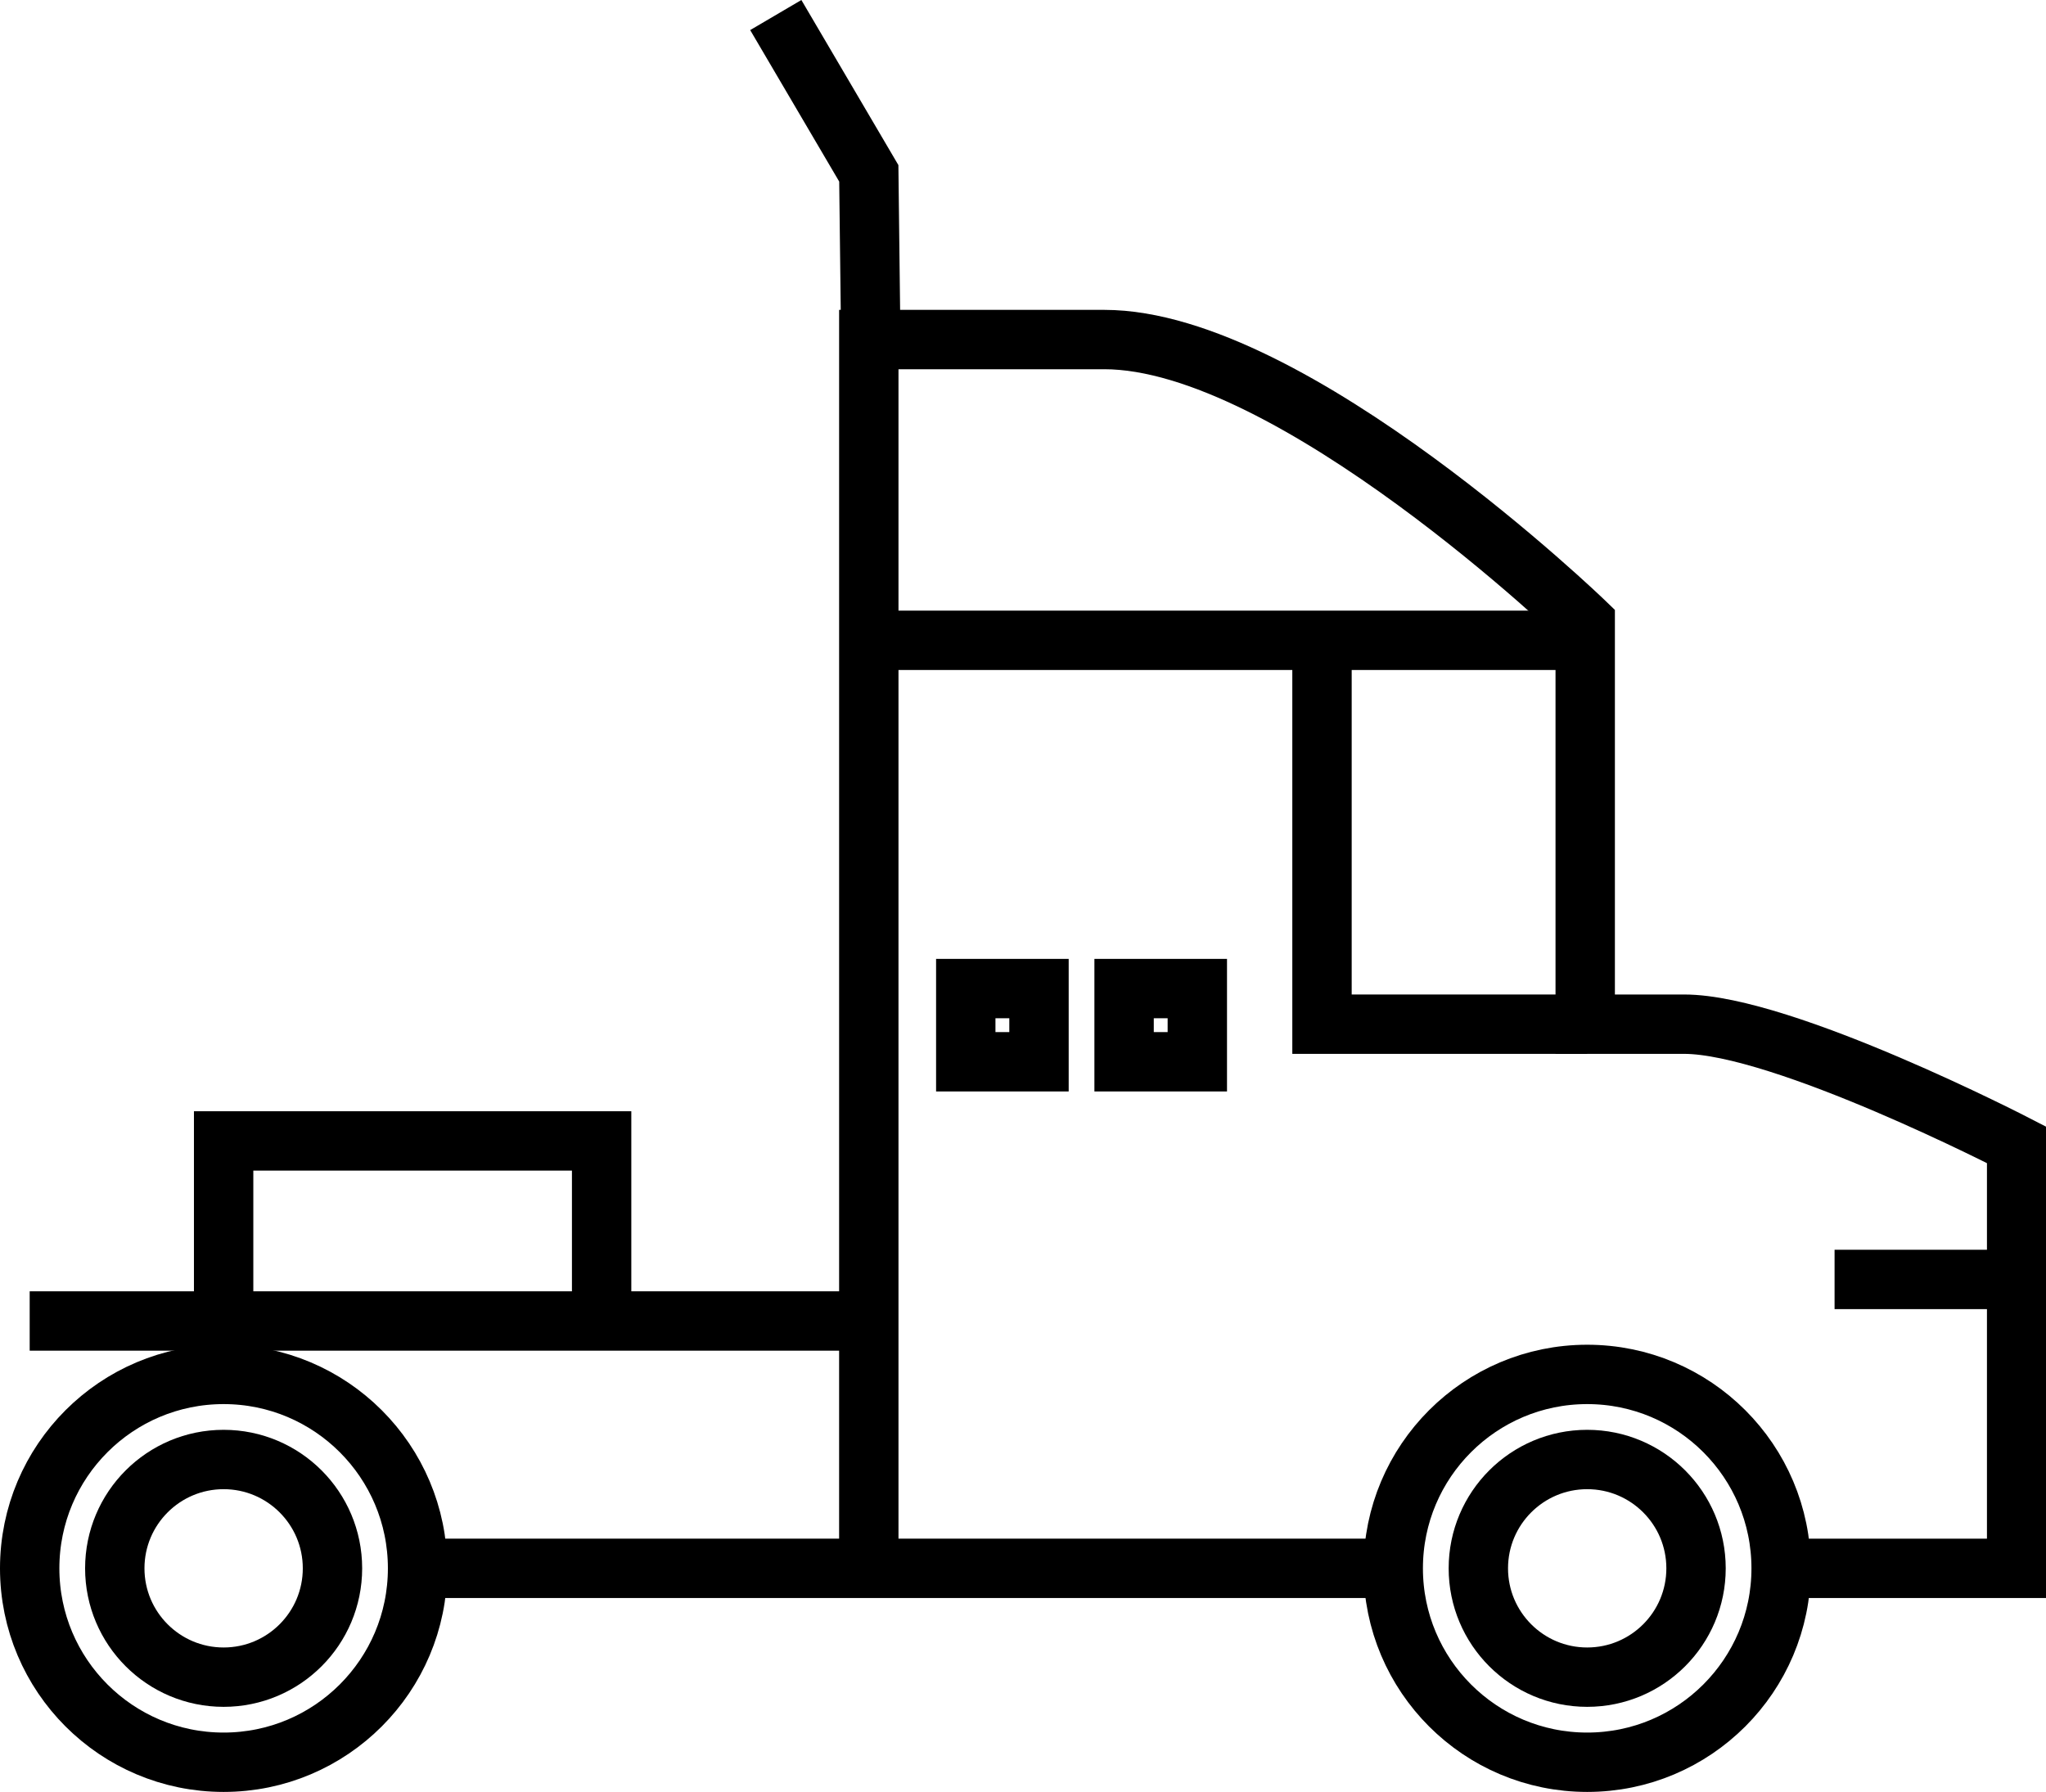
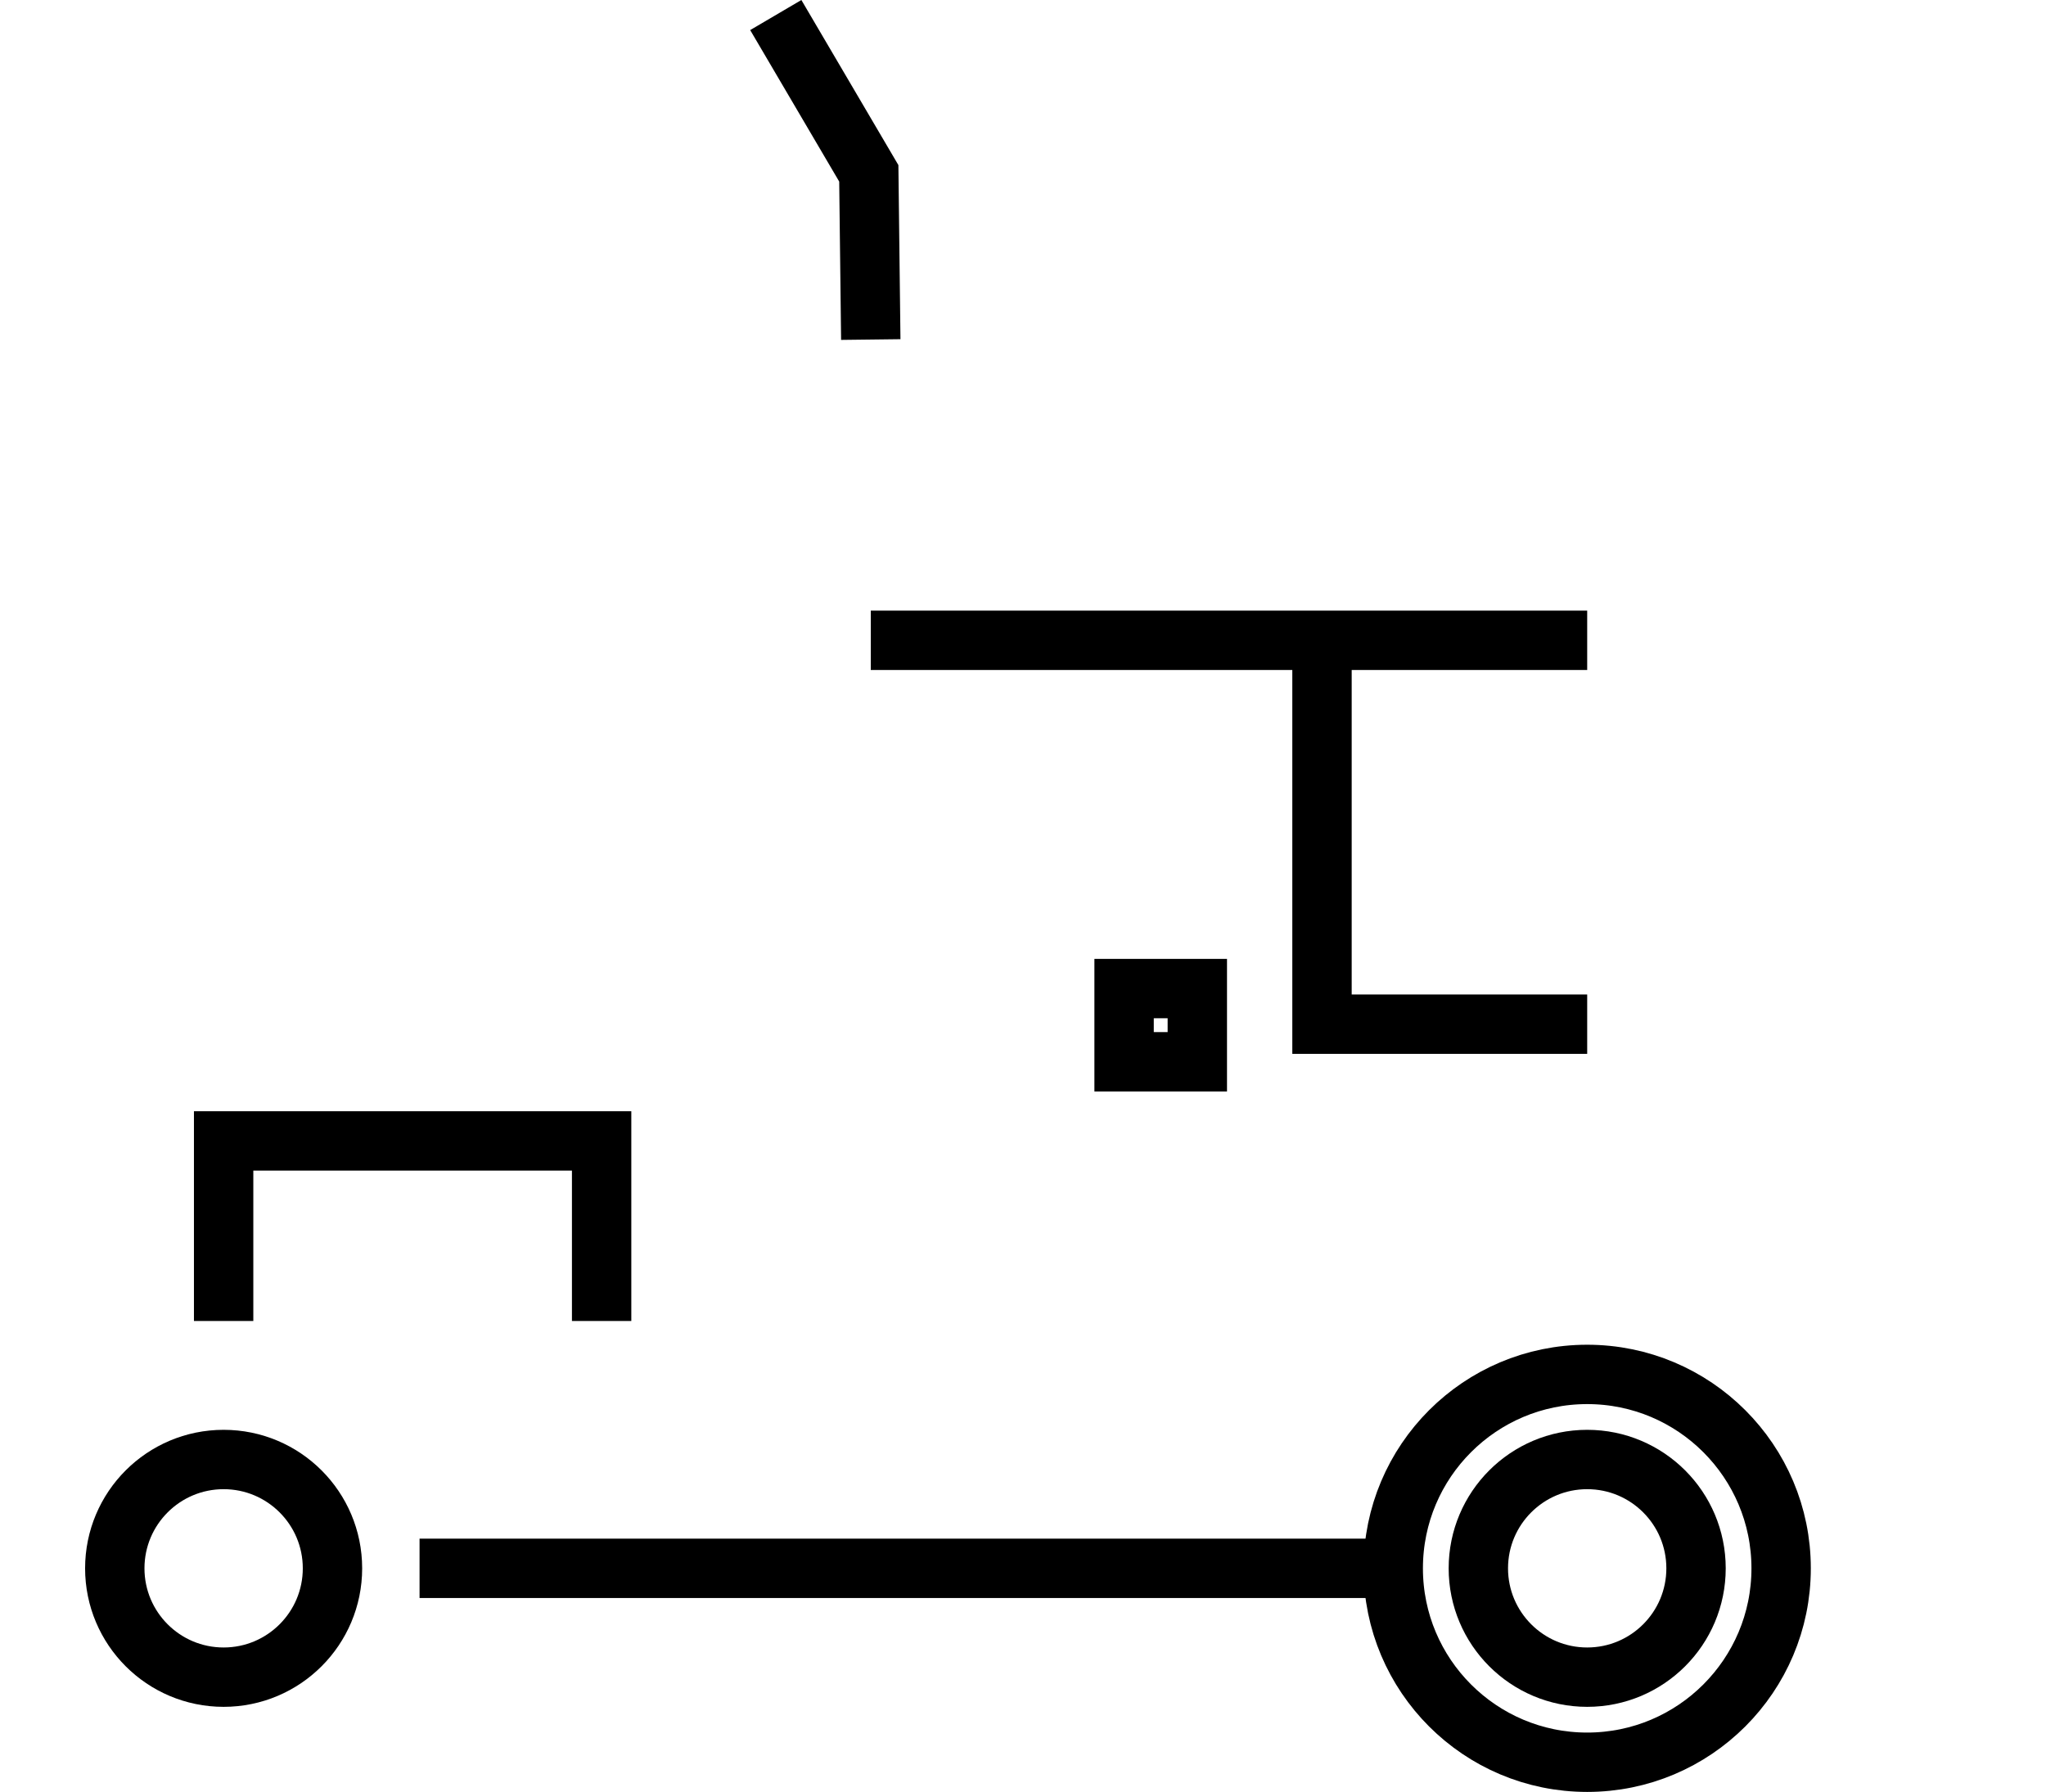
<svg xmlns="http://www.w3.org/2000/svg" version="1.1" width="1169" height="1024" viewBox="0 0 1169 1024">
  <title />
  <g id="icomoon-ignore">
</g>
-   <path fill="none" stroke="#000000" stroke-linejoin="miter" stroke-linecap="butt" stroke-miterlimit="10" stroke-width="33.922" d="M238.587 896.226c0 61.2-49.613 110.813-110.813 110.813s-110.813-49.613-110.813-110.813c0-61.2 49.613-110.813 110.813-110.813s110.813 49.613 110.813 110.813z" />
  <path fill="none" stroke="#000000" stroke-linejoin="miter" stroke-linecap="butt" stroke-miterlimit="10" stroke-width="33.922" d="M1017.668 896.226c0 61.2-49.613 110.813-110.813 110.813s-110.813-49.613-110.813-110.813c0-61.2 49.613-110.813 110.813-110.813s110.813 49.613 110.813 110.813z" />
  <path fill="none" stroke="#000000" stroke-linejoin="miter" stroke-linecap="butt" stroke-miterlimit="10" stroke-width="33.922" d="M239.717 896.226h556.325" />
-   <path fill="none" stroke="#000000" stroke-linejoin="miter" stroke-linecap="butt" stroke-miterlimit="10" stroke-width="33.922" d="M1017.668 896.226h134.558v-241.979s-133.428-68.975-189.965-68.975h-56.537v-229.541s-167.35-161.696-274.77-161.696h-134.558v702.191" />
  <path fill="none" stroke="#000000" stroke-linejoin="miter" stroke-linecap="butt" stroke-miterlimit="10" stroke-width="33.922" d="M906.855 365.908h-409.329" />
  <path fill="none" stroke="#000000" stroke-linejoin="miter" stroke-linecap="butt" stroke-miterlimit="10" stroke-width="33.922" d="M755.336 365.908v219.364h151.519" />
-   <path fill="none" stroke="#000000" stroke-linejoin="miter" stroke-linecap="butt" stroke-miterlimit="10" stroke-width="33.922" d="M1048.198 731.138h105.159" />
-   <path fill="none" stroke="#000000" stroke-linejoin="miter" stroke-linecap="butt" stroke-miterlimit="10" stroke-width="33.922" d="M16.961 754.883h480.565" />
  <path fill="none" stroke="#000000" stroke-linejoin="miter" stroke-linecap="butt" stroke-miterlimit="10" stroke-width="33.922" d="M127.774 754.883v-102.898h215.972v102.898" />
-   <path fill="none" stroke="#000000" stroke-linejoin="miter" stroke-linecap="butt" stroke-miterlimit="10" stroke-width="33.922" d="M551.802 564.919h41.837v41.837h-41.837v-41.837z" />
  <path fill="none" stroke="#000000" stroke-linejoin="miter" stroke-linecap="butt" stroke-miterlimit="10" stroke-width="33.922" d="M642.261 564.919h41.837v41.837h-41.837v-41.837z" />
  <path fill="none" stroke="#000000" stroke-linejoin="miter" stroke-linecap="butt" stroke-miterlimit="10" stroke-width="33.922" d="M443.251 8.594l53.145 90.459 1.131 94.982" />
  <path fill="none" stroke="#000000" stroke-linejoin="miter" stroke-linecap="butt" stroke-miterlimit="10" stroke-width="33.922" d="M189.965 896.226c0 34.347-27.844 62.191-62.191 62.191s-62.191-27.844-62.191-62.191c0-34.347 27.844-62.191 62.191-62.191s62.191 27.844 62.191 62.191z" />
  <path fill="none" stroke="#000000" stroke-linejoin="miter" stroke-linecap="butt" stroke-miterlimit="10" stroke-width="33.922" d="M969.046 896.226c0 34.347-27.844 62.191-62.191 62.191s-62.191-27.844-62.191-62.191c0-34.347 27.844-62.191 62.191-62.191s62.191 27.844 62.191 62.191z" />
</svg>